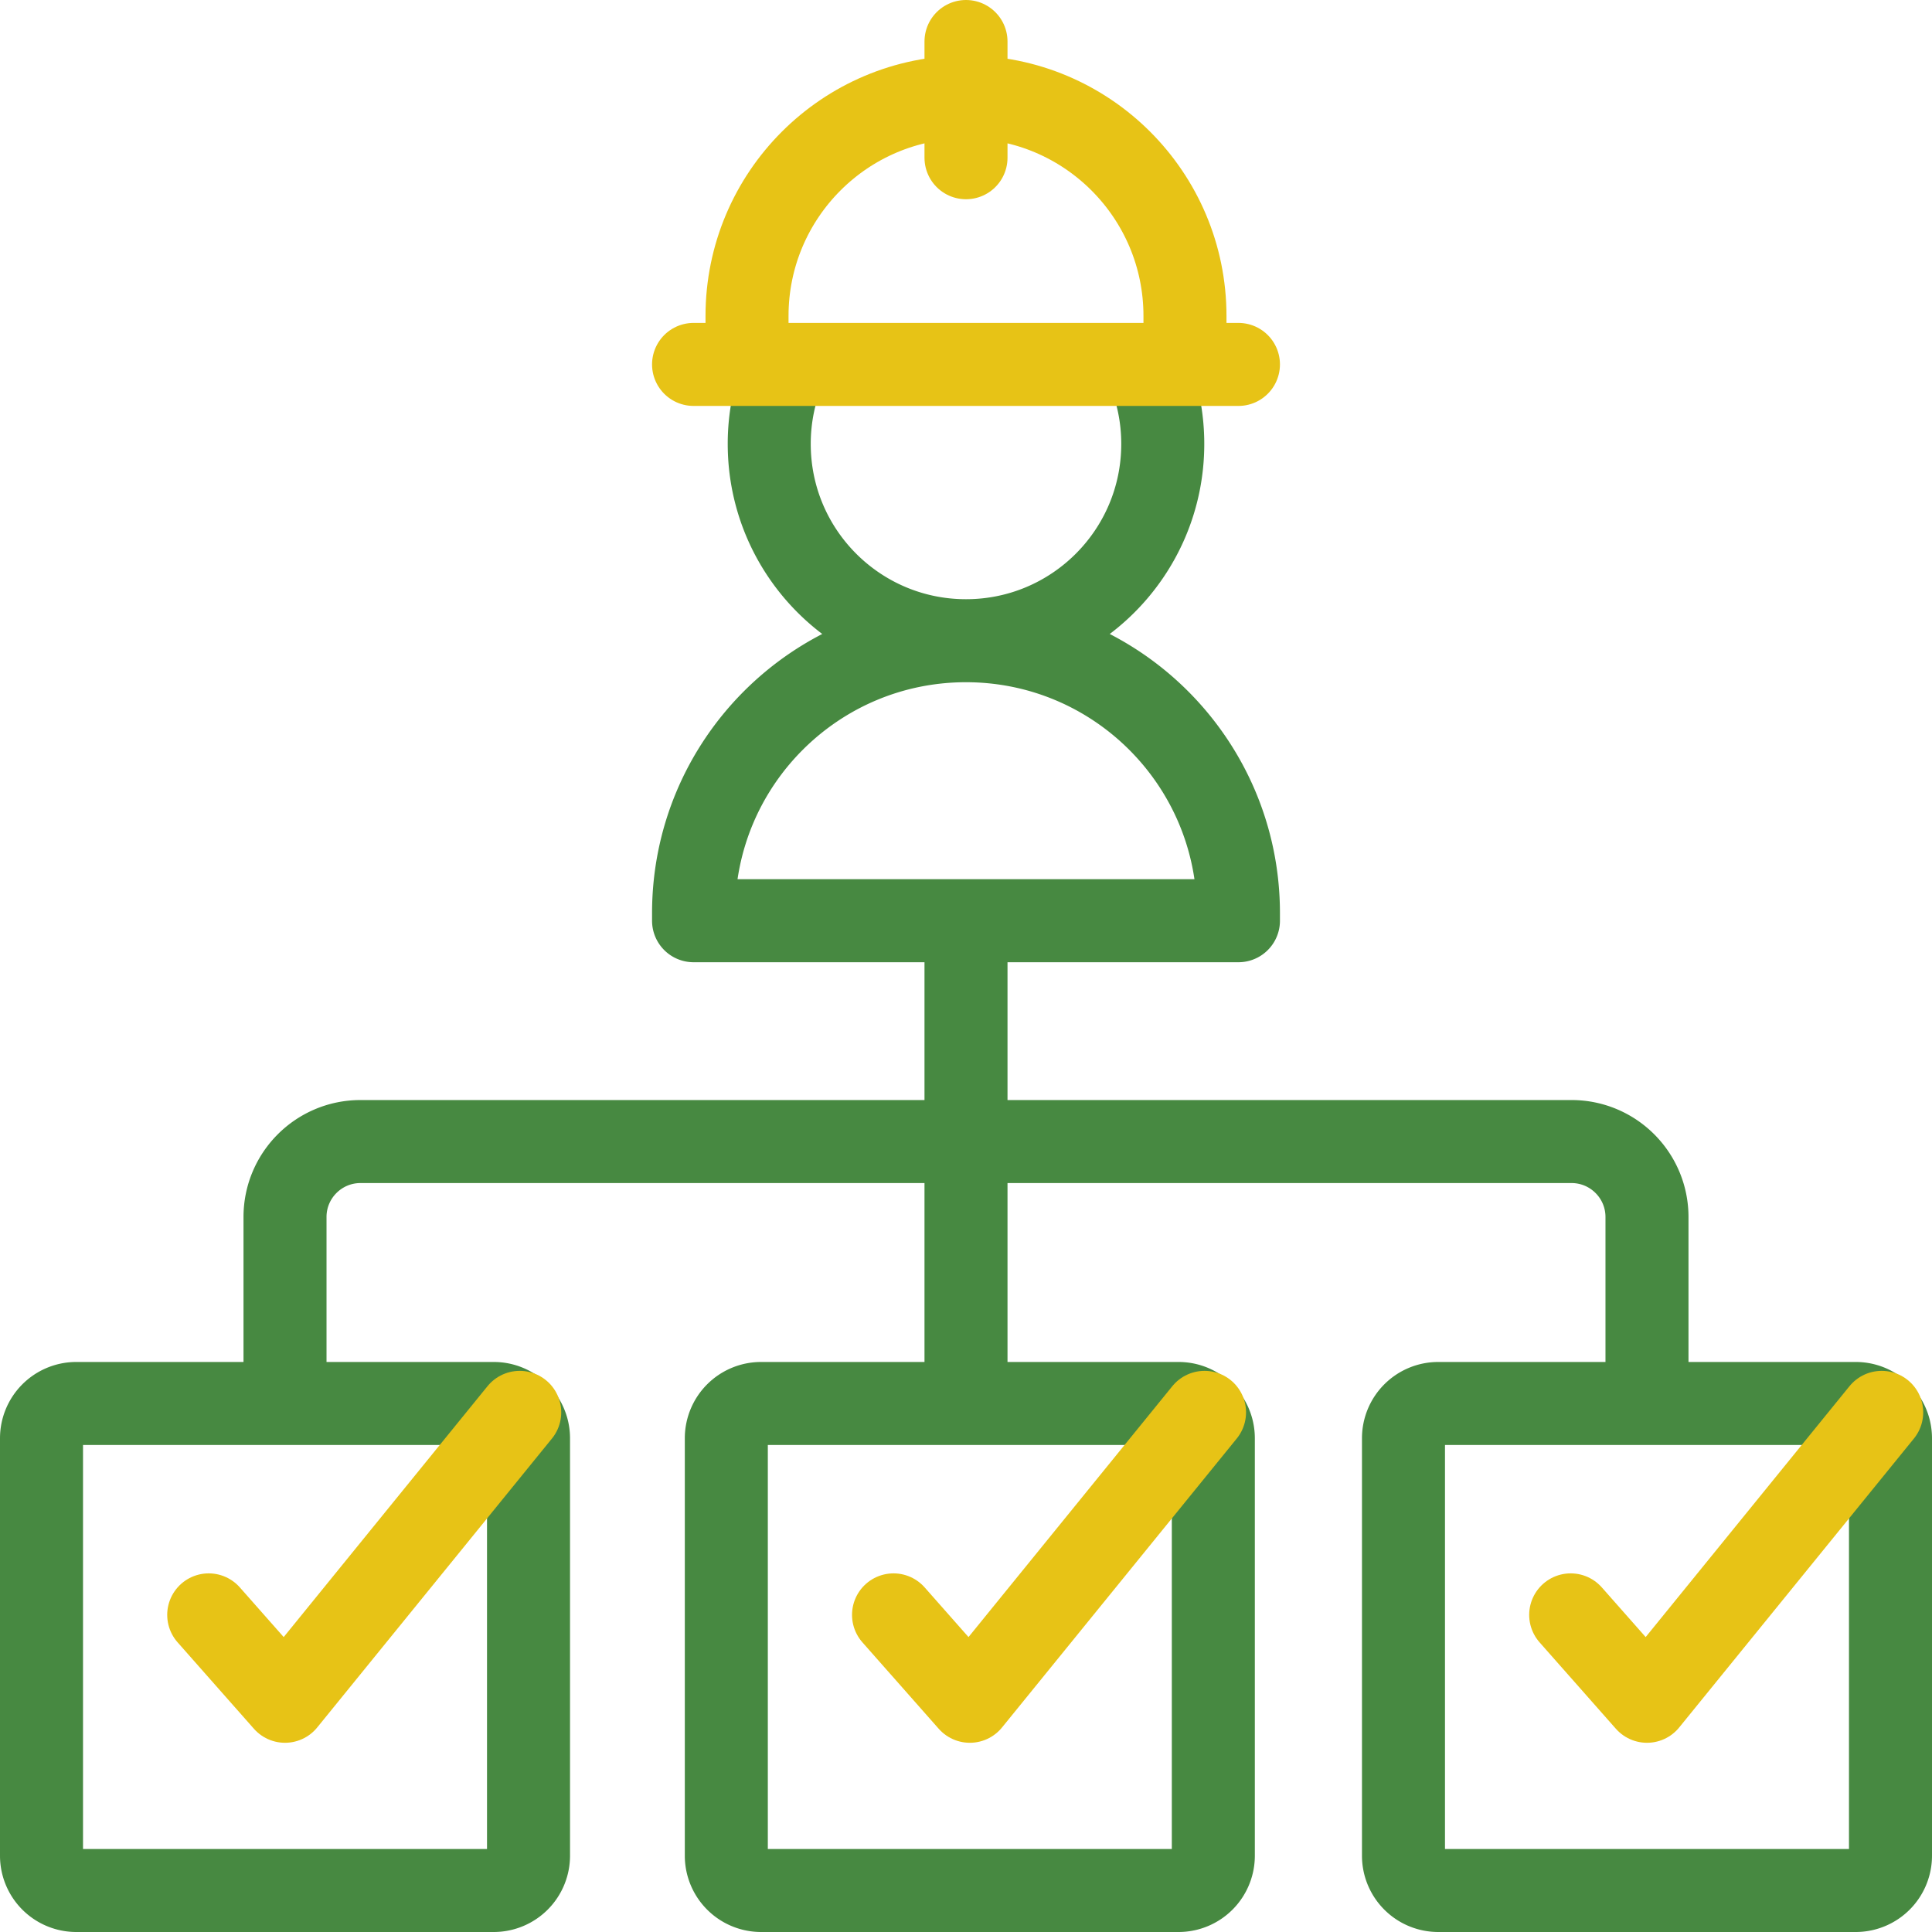
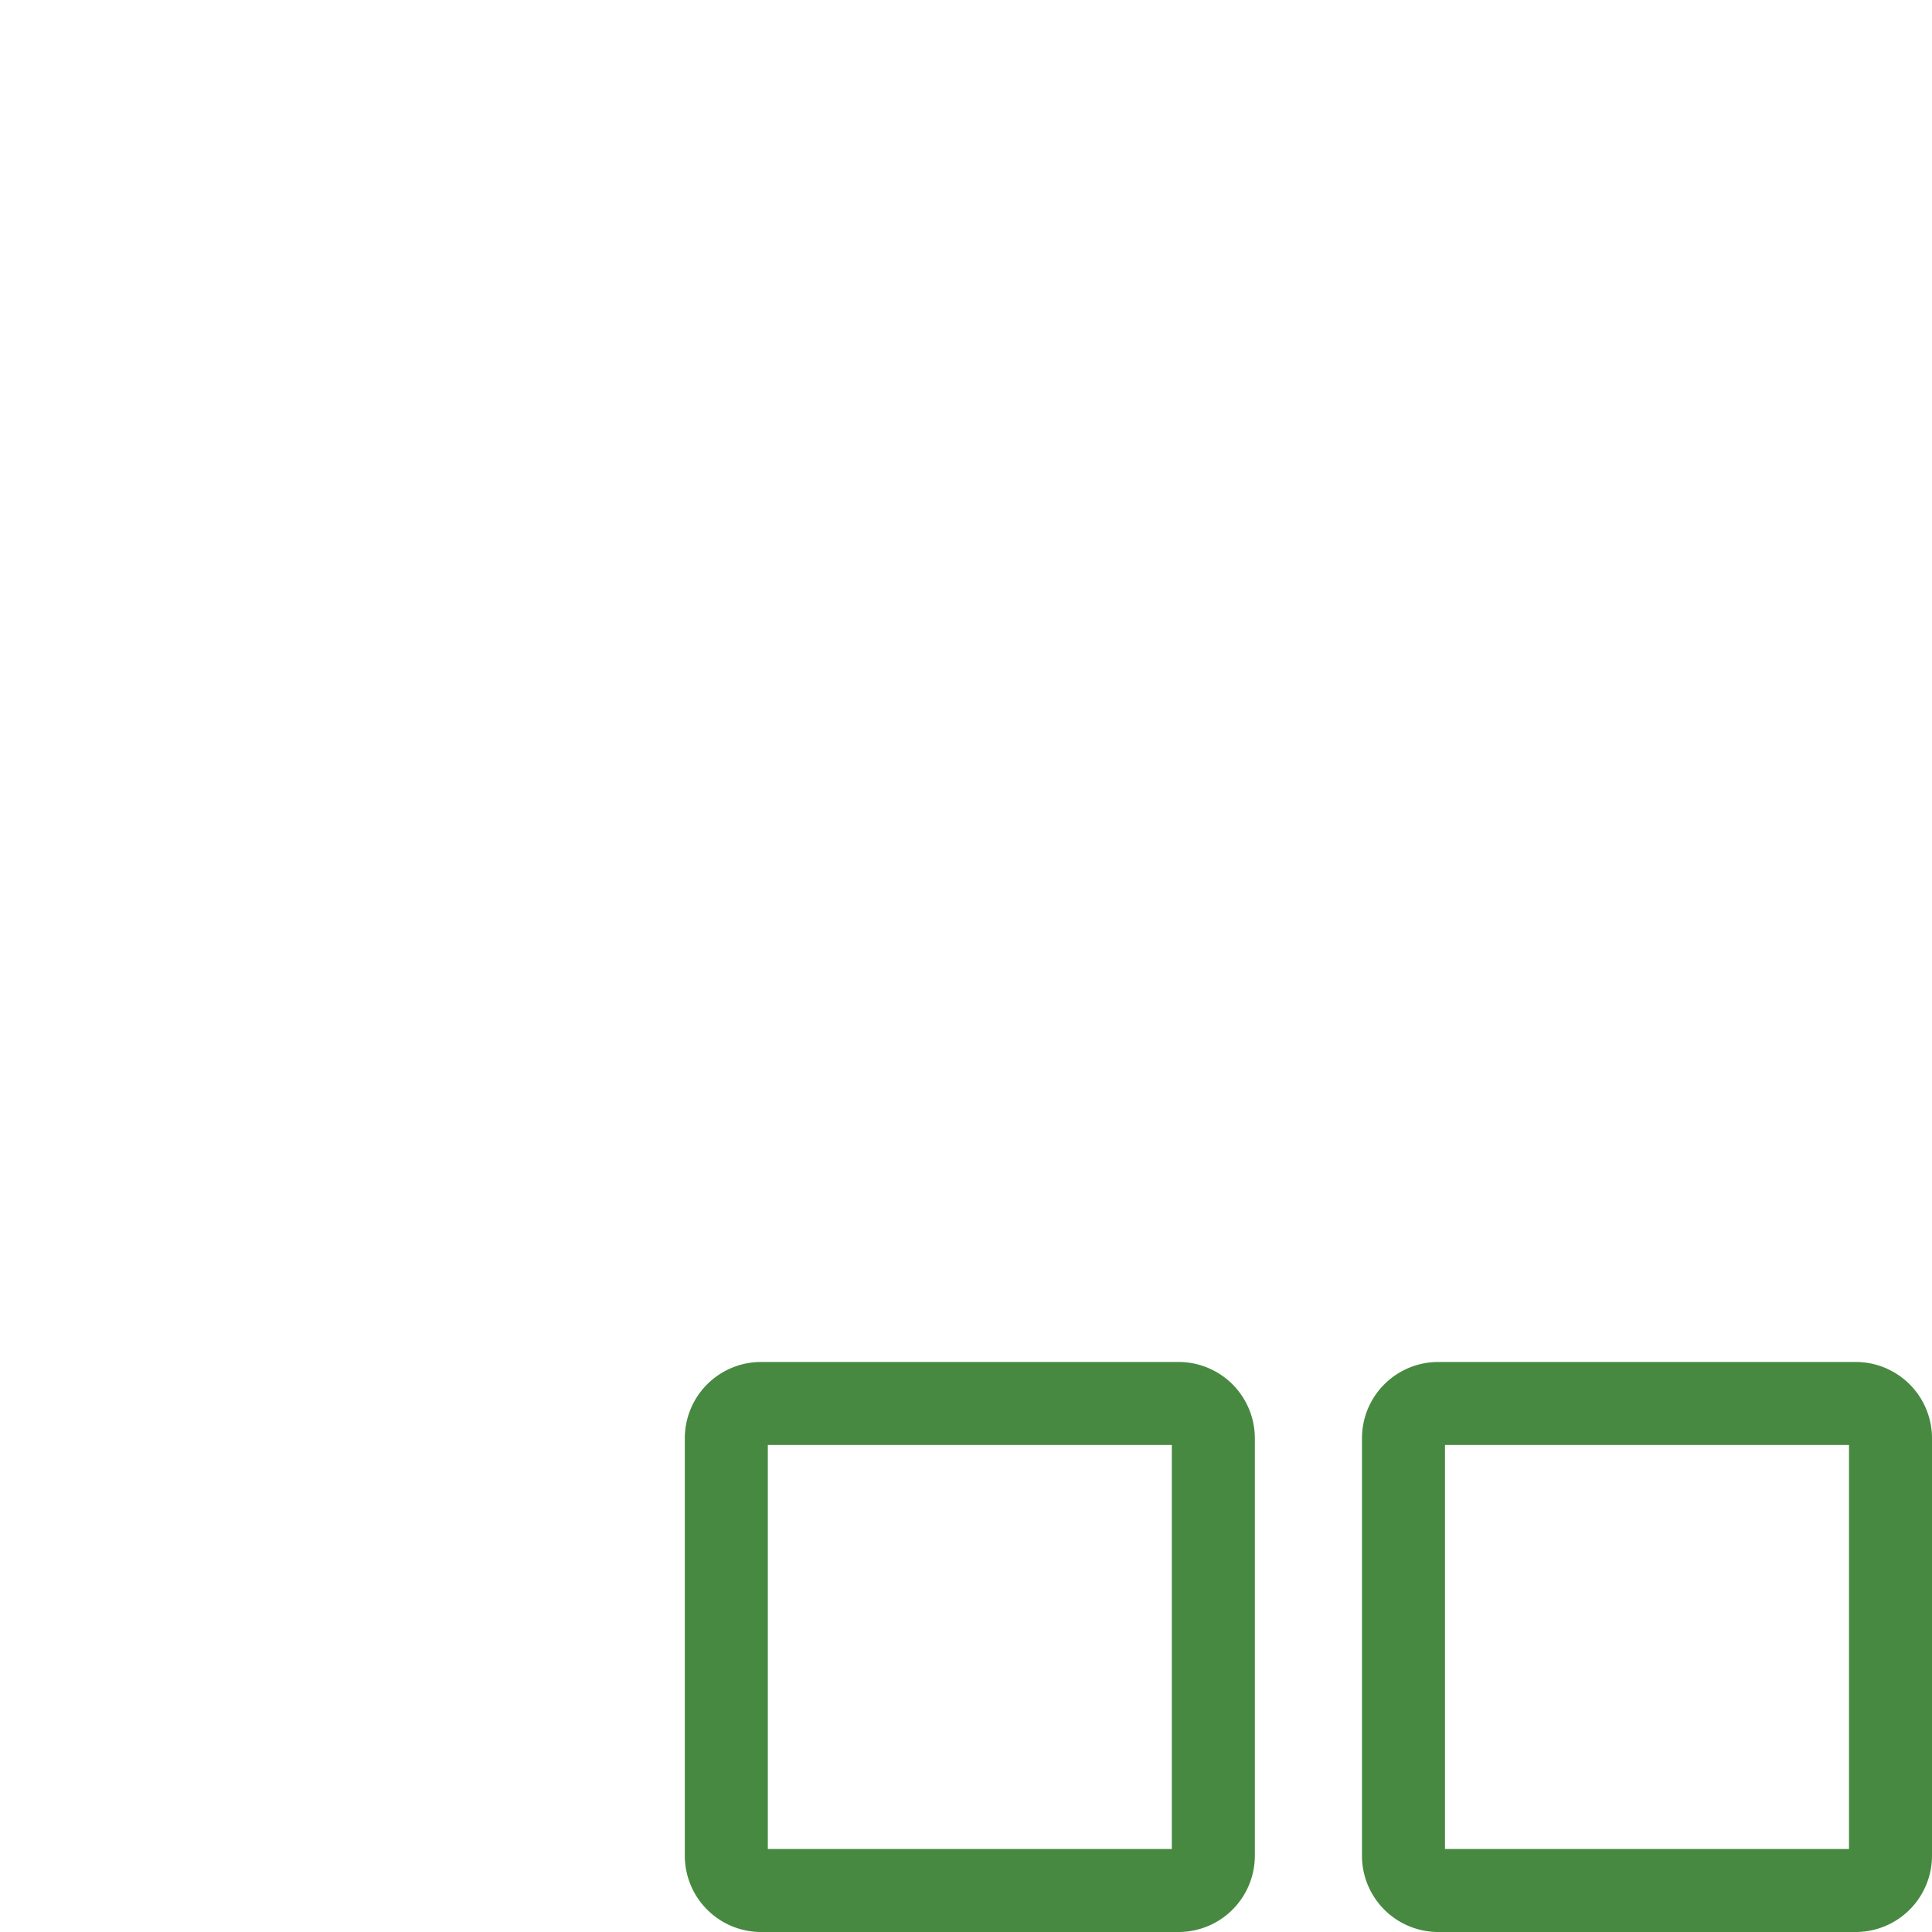
<svg xmlns="http://www.w3.org/2000/svg" version="1.1" width="512" height="512" x="0" y="0" viewBox="0 0 512 512" style="enable-background:new 0 0 512 512" xml:space="preserve" class="">
  <g>
-     <path d="M75.531 363.771v-41.248c0-11.046 8.954-20 20-20h320.937c11.046 0 20 8.954 20 20v41.248M256 363.771V245.843M20.219 501h110.625a9.219 9.219 0 0 0 9.219-9.219V381.156a9.219 9.219 0 0 0-9.219-9.219H20.219A9.219 9.219 0 0 0 11 381.156v110.625A9.218 9.218 0 0 0 20.219 501z" style="stroke-width:22;stroke-linecap:round;stroke-linejoin:round;stroke-miterlimit:10;" fill="none" stroke="#478941" stroke-width="22" stroke-linecap="round" stroke-linejoin="round" stroke-miterlimit="10" data-original="#000000" opacity="1" class="" />
-     <path d="m55.313 427.959 20.218 22.896 62.203-76.565" style="stroke-width:22;stroke-linecap:round;stroke-linejoin:round;stroke-miterlimit:10;" fill="none" stroke="#e7c316" stroke-width="22" stroke-linecap="round" stroke-linejoin="round" stroke-miterlimit="10" data-original="#33cccc" opacity="1" />
    <path d="M201.701 501h110.625a9.219 9.219 0 0 0 9.219-9.219V381.156a9.219 9.219 0 0 0-9.219-9.219H201.701a9.219 9.219 0 0 0-9.219 9.219v110.625a9.219 9.219 0 0 0 9.219 9.219zM381.156 501h110.625a9.219 9.219 0 0 0 9.219-9.219V381.156a9.219 9.219 0 0 0-9.219-9.219H381.156a9.219 9.219 0 0 0-9.219 9.219v110.625a9.218 9.218 0 0 0 9.219 9.219z" style="stroke-width:22;stroke-linecap:round;stroke-linejoin:round;stroke-miterlimit:10;" fill="none" stroke="#478941" stroke-width="22" stroke-linecap="round" stroke-linejoin="round" stroke-miterlimit="10" data-original="#000000" opacity="1" class="" />
-     <path d="m236.796 427.959 20.218 22.896 62.202-76.565M416.25 427.959l20.219 22.896 62.202-76.565" style="stroke-width:22;stroke-linecap:round;stroke-linejoin:round;stroke-miterlimit:10;" fill="none" stroke="#e7c316" stroke-width="22" stroke-linecap="round" stroke-linejoin="round" stroke-miterlimit="10" data-original="#33cccc" opacity="1" />
-     <path d="M304.206 97.738a51.997 51.997 0 0 1 3.938 19.914c0 28.798-23.346 52.144-52.144 52.144s-52.144-23.346-52.144-52.144a51.977 51.977 0 0 1 4.063-20.215M256 169.796h0c-39.874 0-72.199 32.325-72.199 72.199V244h144.398v-2.006c0-39.874-32.325-72.198-72.199-72.198z" style="stroke-width:22;stroke-linecap:round;stroke-linejoin:round;stroke-miterlimit:10;" fill="none" stroke="#478941" stroke-width="22" stroke-linecap="round" stroke-linejoin="round" stroke-miterlimit="10" data-original="#000000" opacity="1" class="" />
-     <path d="M314.03 95.147V83.728c0-32.049-25.981-58.03-58.03-58.03h0c-32.049 0-58.03 25.981-58.03 58.03v10.648M183.801 96.575h144.398M256 11v30.799" style="stroke-width:22;stroke-linecap:round;stroke-linejoin:round;stroke-miterlimit:10;" fill="none" stroke="#e7c316" stroke-width="22" stroke-linecap="round" stroke-linejoin="round" stroke-miterlimit="10" data-original="#33cccc" opacity="1" />
  </g>
</svg>